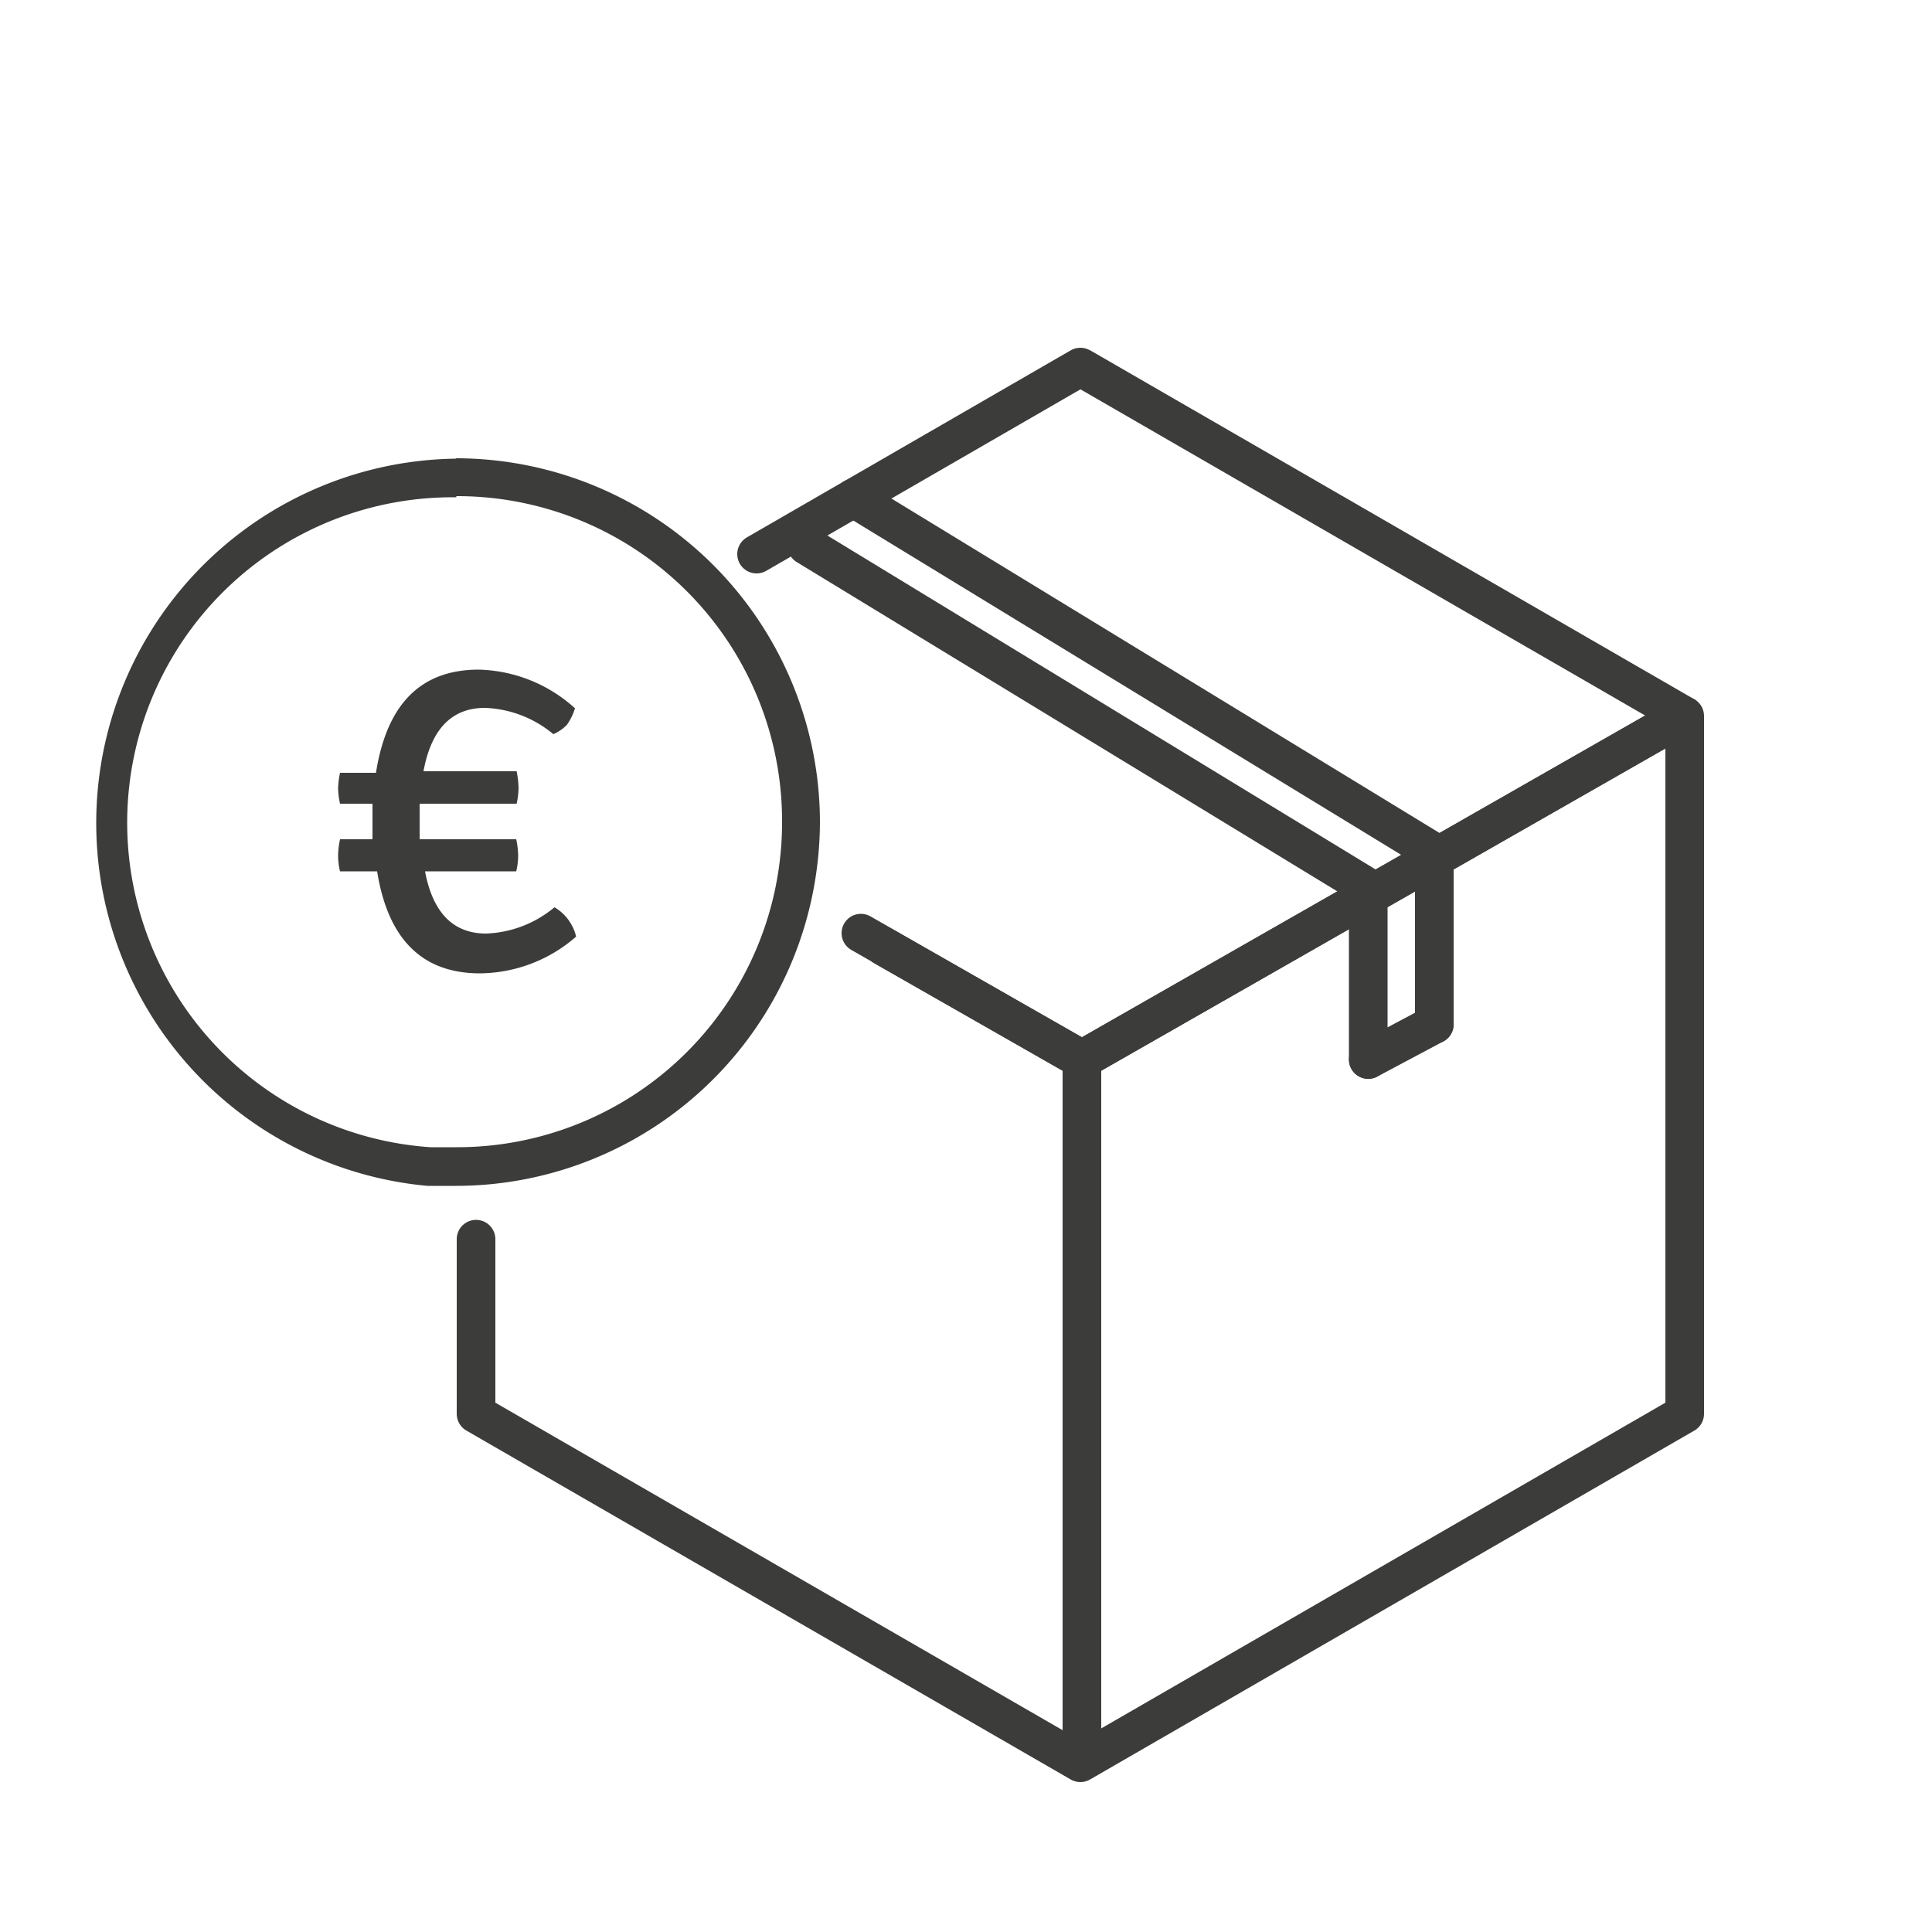
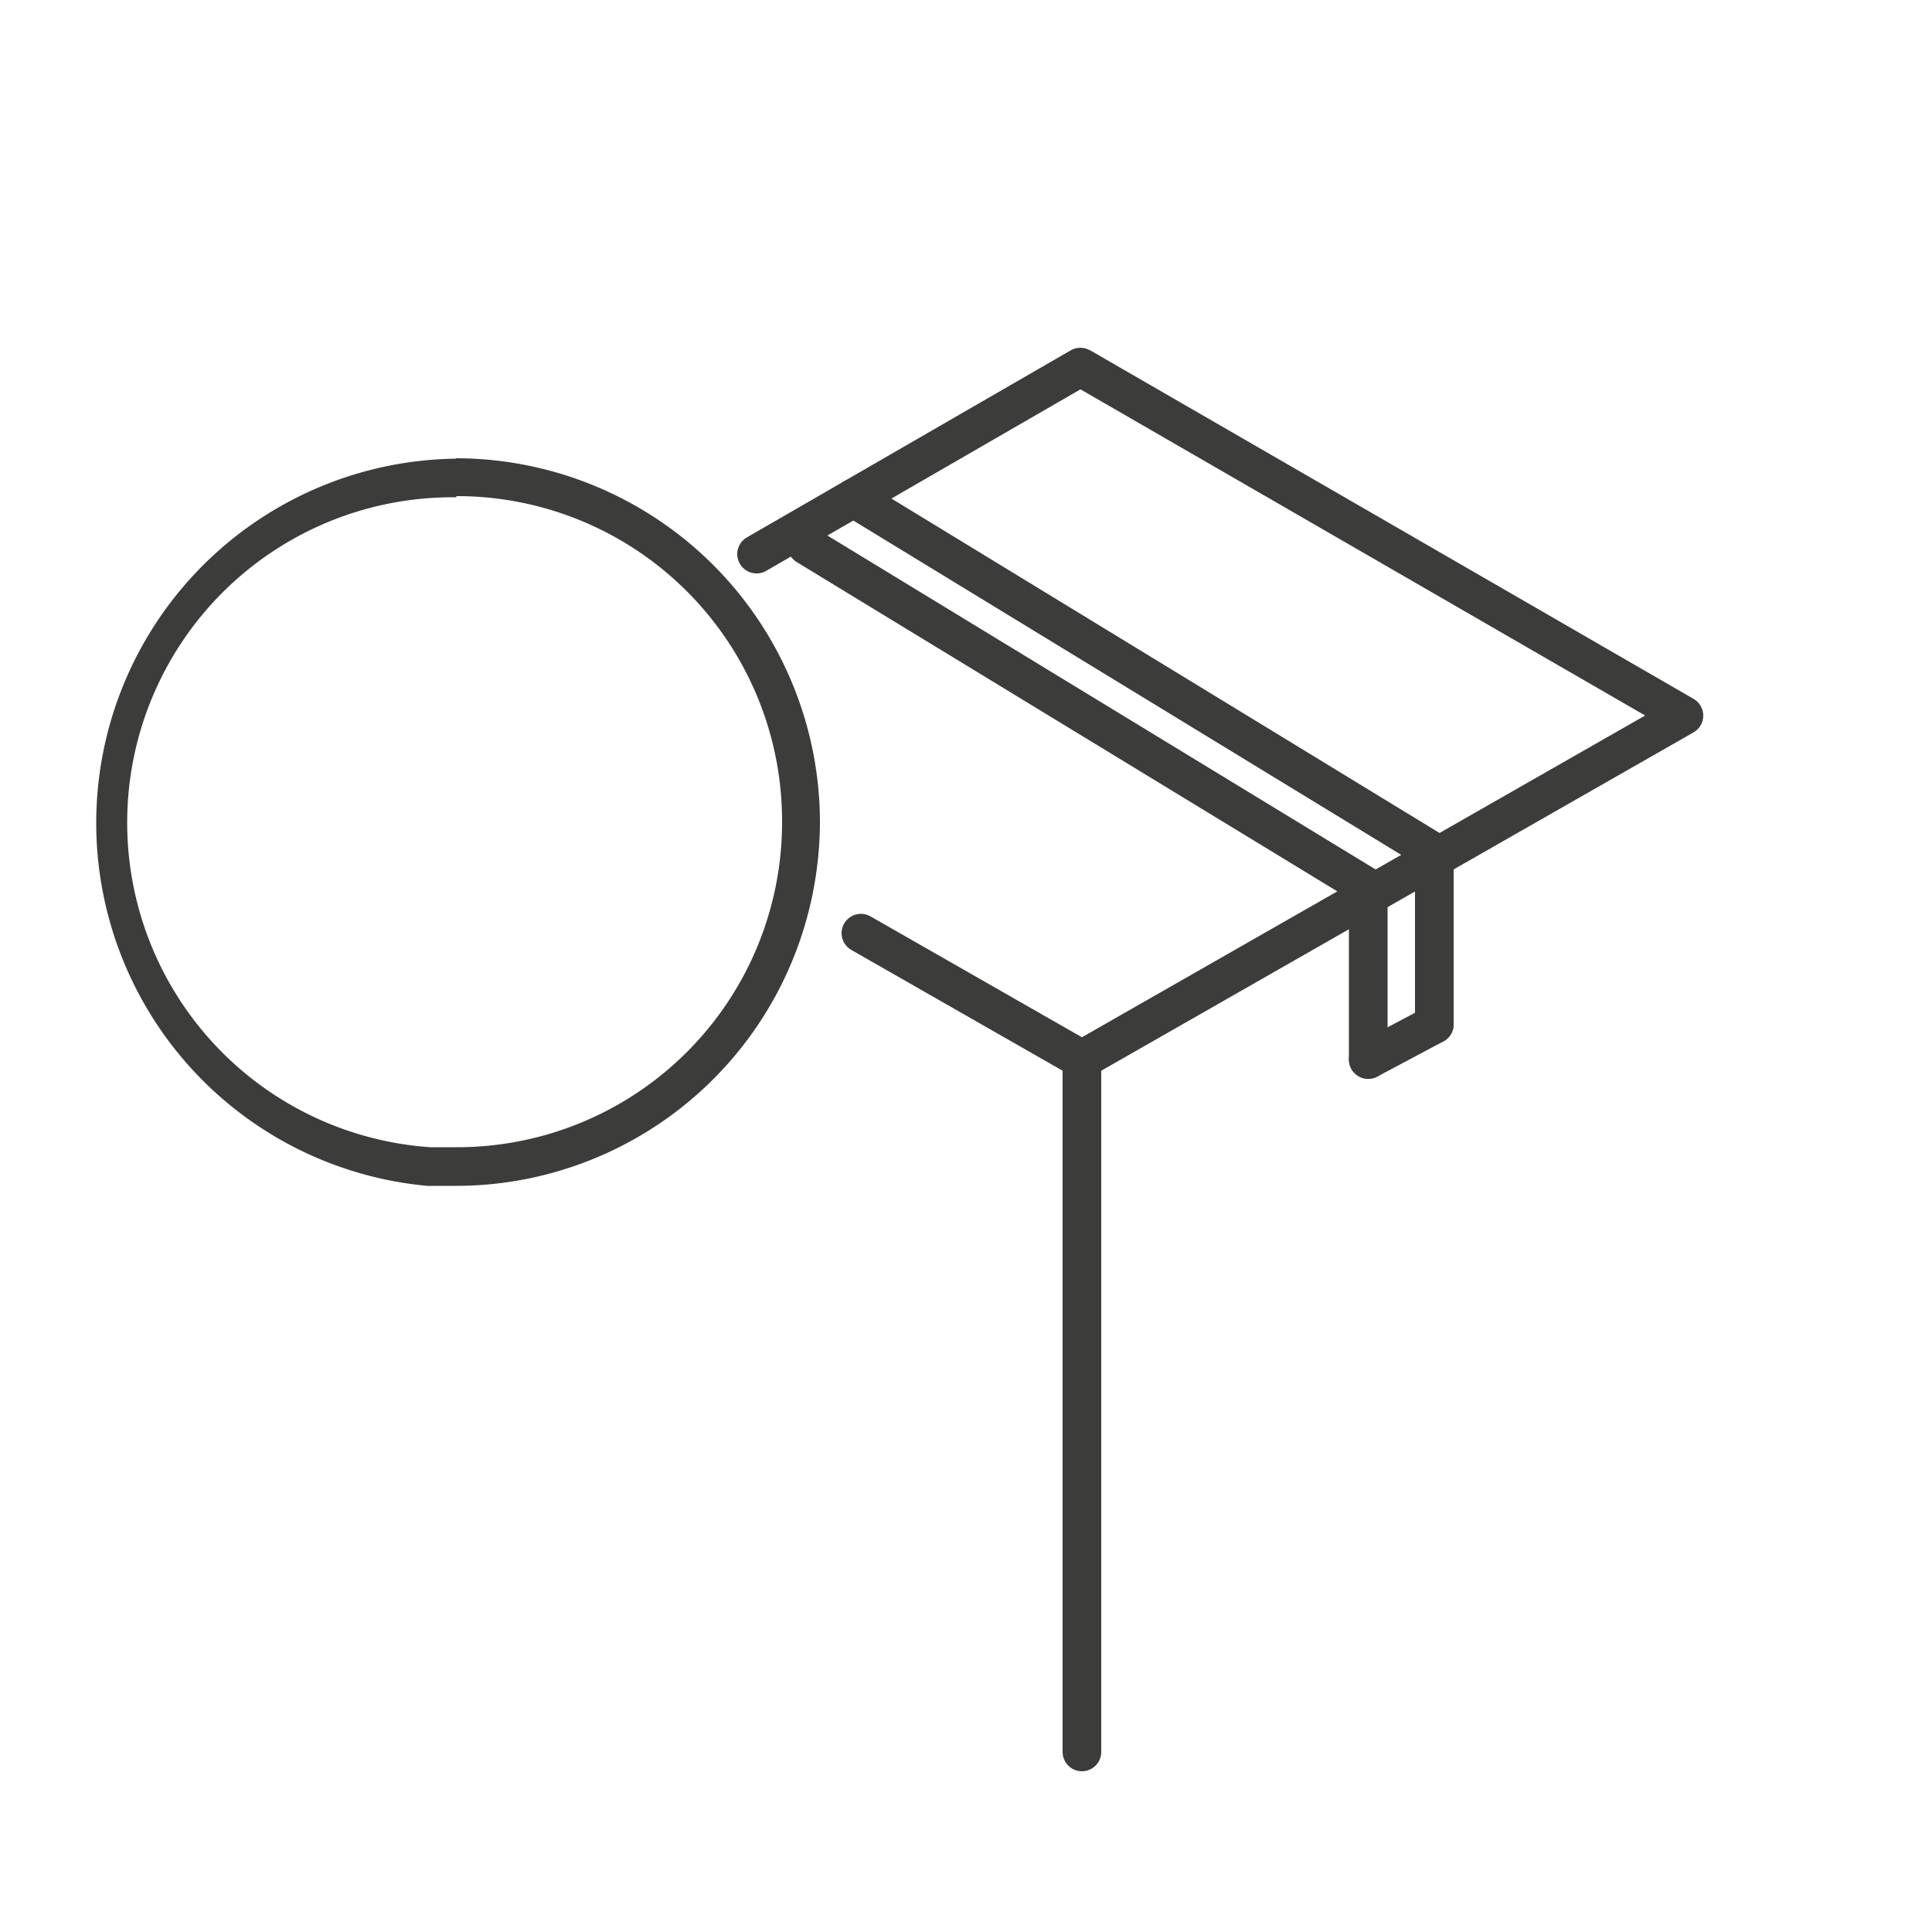
<svg xmlns="http://www.w3.org/2000/svg" id="Ebene_1" data-name="Ebene 1" viewBox="0 0 50 50">
  <defs>
    <style>.cls-1{fill:none;stroke:#3c3c3b;stroke-linecap:round;stroke-linejoin:round;}.cls-2{fill:#3c3c3b;}</style>
  </defs>
  <polyline class="cls-1" points="19.58 14.34 27.96 9.5 28 9.52 43.58 18.52 28 27.42 22.28 24.15" />
-   <polyline class="cls-1" points="22.88 24.5 28 27.42 43.58 18.52 43.6 18.53 43.6 36.59 27.96 45.62 12.32 36.59 12.32 32.07" />
  <line class="cls-1" x1="28" y1="45.34" x2="28" y2="27.42" />
  <path class="cls-2" d="M11.81,12.84a8.41,8.41,0,0,1,8.43,8.42,8.41,8.41,0,0,1-8.43,8.43c-.22,0-.45,0-.67,0a8.42,8.42,0,0,1,.67-16.82m0-1a9.43,9.43,0,0,0-.75,18.82c.24,0,.5,0,.75,0A9.42,9.42,0,0,0,21,23.28a9.54,9.54,0,0,0,.22-2,9.43,9.43,0,0,0-9.43-9.42Z" />
-   <path class="cls-2" d="M14.32,19a2.92,2.92,0,0,0-1.77-.68c-.86,0-1.39.55-1.59,1.64h2.41a2.27,2.27,0,0,1,.05.43,1.92,1.92,0,0,1-.05.41H10.86v.45c0,.21,0,.37,0,.47h2.5a2.18,2.18,0,0,1,.05.43,1.75,1.75,0,0,1-.05.4H11c.2,1.07.73,1.61,1.58,1.61a2.92,2.92,0,0,0,1.77-.68,1.2,1.2,0,0,1,.56.76,3.83,3.83,0,0,1-2.49.95c-1.49,0-2.38-.88-2.66-2.64H8.8a1.75,1.75,0,0,1-.05-.4,2.18,2.18,0,0,1,.05-.43h.84c0-.1,0-.25,0-.46s0-.36,0-.46H8.8a1.92,1.92,0,0,1-.05-.41A2.27,2.27,0,0,1,8.8,20h.93c.28-1.78,1.16-2.67,2.66-2.67a3.84,3.84,0,0,1,2.49,1,1.42,1.42,0,0,1-.21.43A1.09,1.09,0,0,1,14.32,19Z" />
  <line class="cls-1" x1="22.09" y1="12.89" x2="37.25" y2="22.14" />
  <line class="cls-1" x1="37.12" y1="26.51" x2="37.12" y2="22.14" />
  <line class="cls-1" x1="20.88" y1="14.12" x2="35.54" y2="23.05" />
  <line class="cls-1" x1="35.41" y1="27.42" x2="35.41" y2="23.05" />
  <line class="cls-1" x1="35.41" y1="27.42" x2="37.12" y2="26.51" />
</svg>